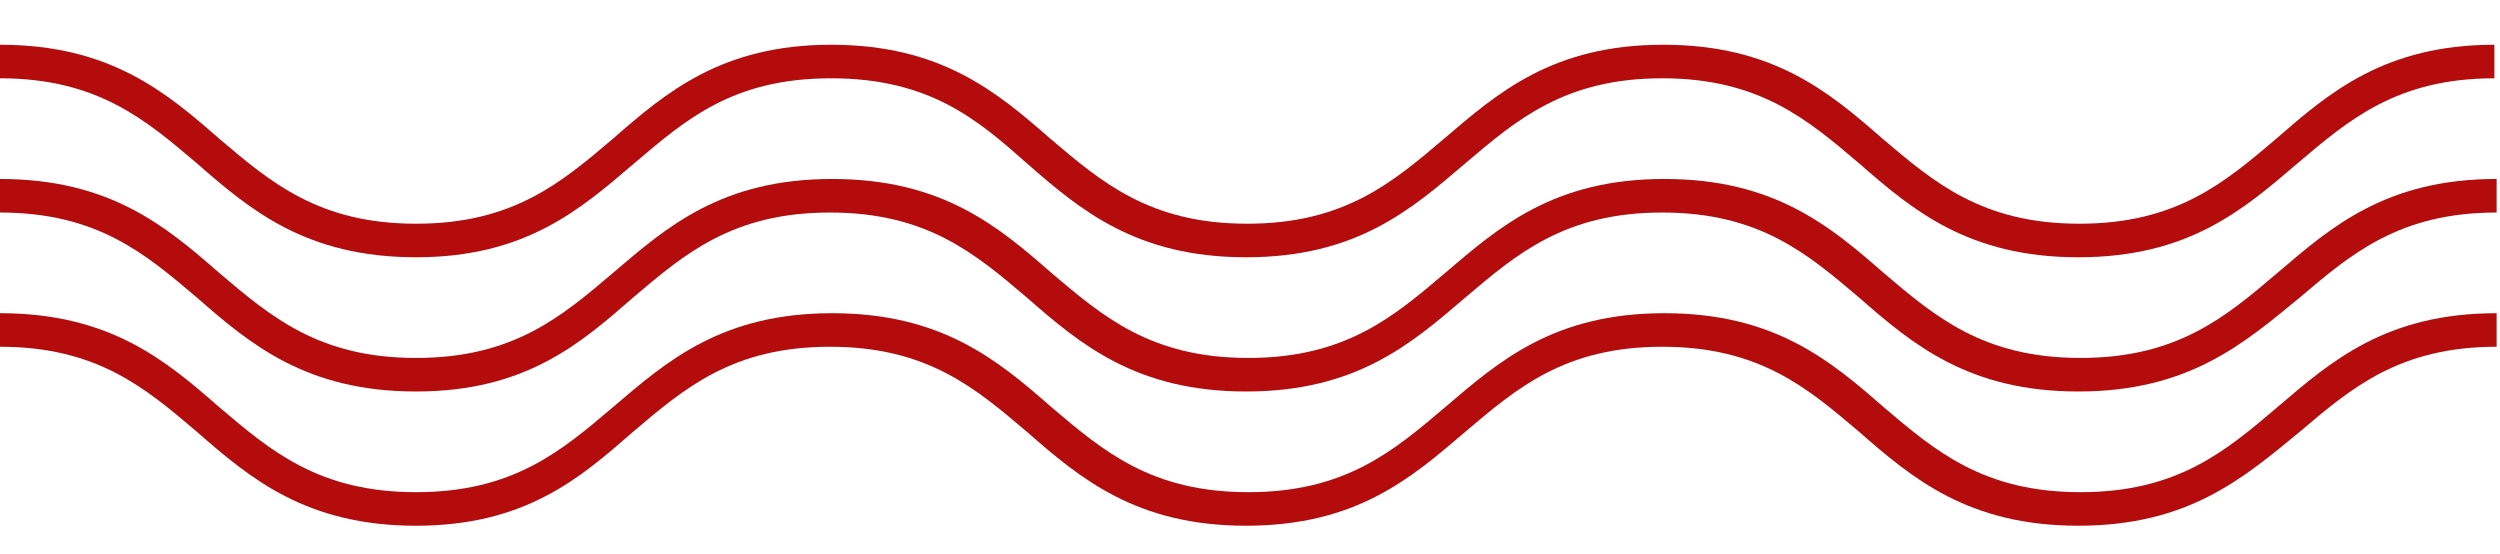
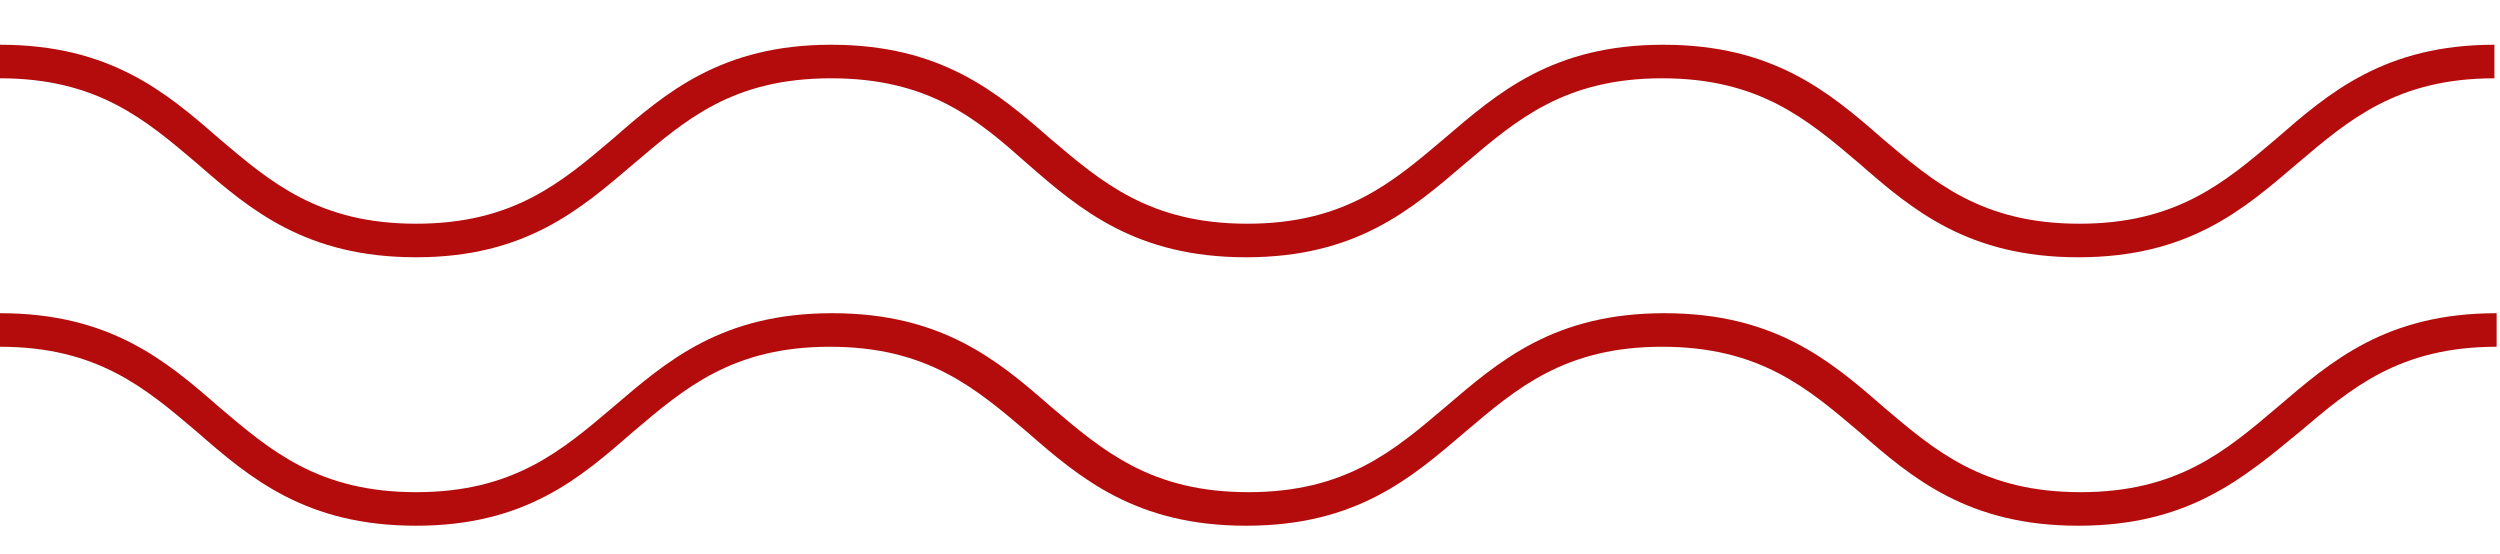
<svg xmlns="http://www.w3.org/2000/svg" x="0px" y="0px" viewBox="0 0 223.5 49.5" style="vertical-align: middle; max-width: 100%; width: 100%;" width="100%">
  <g>
    <g>
      <path d="M185.8,23c-9.8,0-14.8-4.2-19.6-8.4c-4.6-3.9-8.9-7.6-17.6-7.6c-8.7,0-13,3.7-17.6,7.6     c-4.8,4.1-9.7,8.4-19.6,8.4c-9.8,0-14.8-4.2-19.6-8.4C87.4,10.7,83.1,7,74.3,7s-13,3.7-17.6,7.6C51.9,18.7,47,23,37.2,23     s-14.8-4.2-19.6-8.4C13,10.7,8.7,7,0,7V4c9.8,0,14.8,4.2,19.6,8.4c4.6,3.9,8.9,7.6,17.6,7.6s13-3.7,17.6-7.6     C59.5,8.3,64.5,4,74.3,4c9.8,0,14.8,4.2,19.6,8.4c4.6,3.9,8.9,7.6,17.6,7.6s13-3.7,17.6-7.6c4.8-4.1,9.7-8.4,19.6-8.4     c9.8,0,14.8,4.2,19.6,8.4c4.6,3.9,8.9,7.6,17.6,7.6c8.7,0,13-3.7,17.6-7.6C208.2,8.3,213.2,4,223,4v3c-8.7,0-13,3.7-17.6,7.6     C200.6,18.7,195.7,23,185.8,23z" fill="rgb(180,12,12)" />
    </g>
    <g>
-       <path d="M185.8,35c-9.8,0-14.8-4.2-19.6-8.4c-4.6-3.9-8.9-7.6-17.6-7.6c-8.7,0-13,3.7-17.6,7.6     c-4.8,4.1-9.7,8.4-19.6,8.4c-9.8,0-14.8-4.2-19.6-8.4c-4.6-3.9-8.9-7.6-17.6-7.6s-13,3.7-17.6,7.6C51.9,30.7,47,35,37.2,35     s-14.8-4.2-19.6-8.4C13,22.7,8.7,19,0,19v-3c9.8,0,14.8,4.2,19.6,8.4c4.6,3.9,8.9,7.6,17.6,7.6s13-3.7,17.6-7.6     c4.8-4.1,9.7-8.4,19.6-8.4c9.8,0,14.8,4.2,19.6,8.4c4.6,3.9,8.9,7.6,17.6,7.6s13-3.7,17.6-7.6c4.8-4.1,9.7-8.4,19.6-8.4     c9.8,0,14.8,4.2,19.6,8.4c4.6,3.9,8.9,7.6,17.6,7.6c8.7,0,13-3.7,17.6-7.6c4.8-4.1,9.7-8.4,19.6-8.4v3c-8.7,0-13,3.7-17.6,7.6     C200.6,30.7,195.7,35,185.8,35z" fill="rgb(180,12,12)" />
-     </g>
+       </g>
    <g>
      <path d="M185.8,47c-9.8,0-14.8-4.2-19.6-8.4c-4.6-3.9-8.9-7.6-17.6-7.6c-8.7,0-13,3.7-17.6,7.6     c-4.8,4.1-9.7,8.4-19.6,8.4c-9.8,0-14.8-4.2-19.6-8.4c-4.6-3.9-8.9-7.6-17.6-7.6s-13,3.7-17.6,7.6C51.9,42.7,47,47,37.2,47     s-14.8-4.2-19.6-8.4C13,34.7,8.7,31,0,31v-3c9.8,0,14.8,4.2,19.6,8.4c4.6,3.9,8.9,7.6,17.6,7.6s13-3.7,17.6-7.6     c4.8-4.1,9.7-8.4,19.6-8.4c9.8,0,14.8,4.2,19.6,8.4c4.6,3.9,8.9,7.6,17.6,7.6s13-3.7,17.6-7.6c4.8-4.1,9.7-8.4,19.6-8.4     c9.8,0,14.8,4.2,19.6,8.4c4.6,3.9,8.9,7.6,17.6,7.6c8.7,0,13-3.7,17.6-7.6c4.8-4.1,9.7-8.4,19.6-8.4v3c-8.7,0-13,3.7-17.6,7.6     C200.6,42.7,195.7,47,185.8,47z" fill="rgb(180,12,12)" />
    </g>
  </g>
</svg>